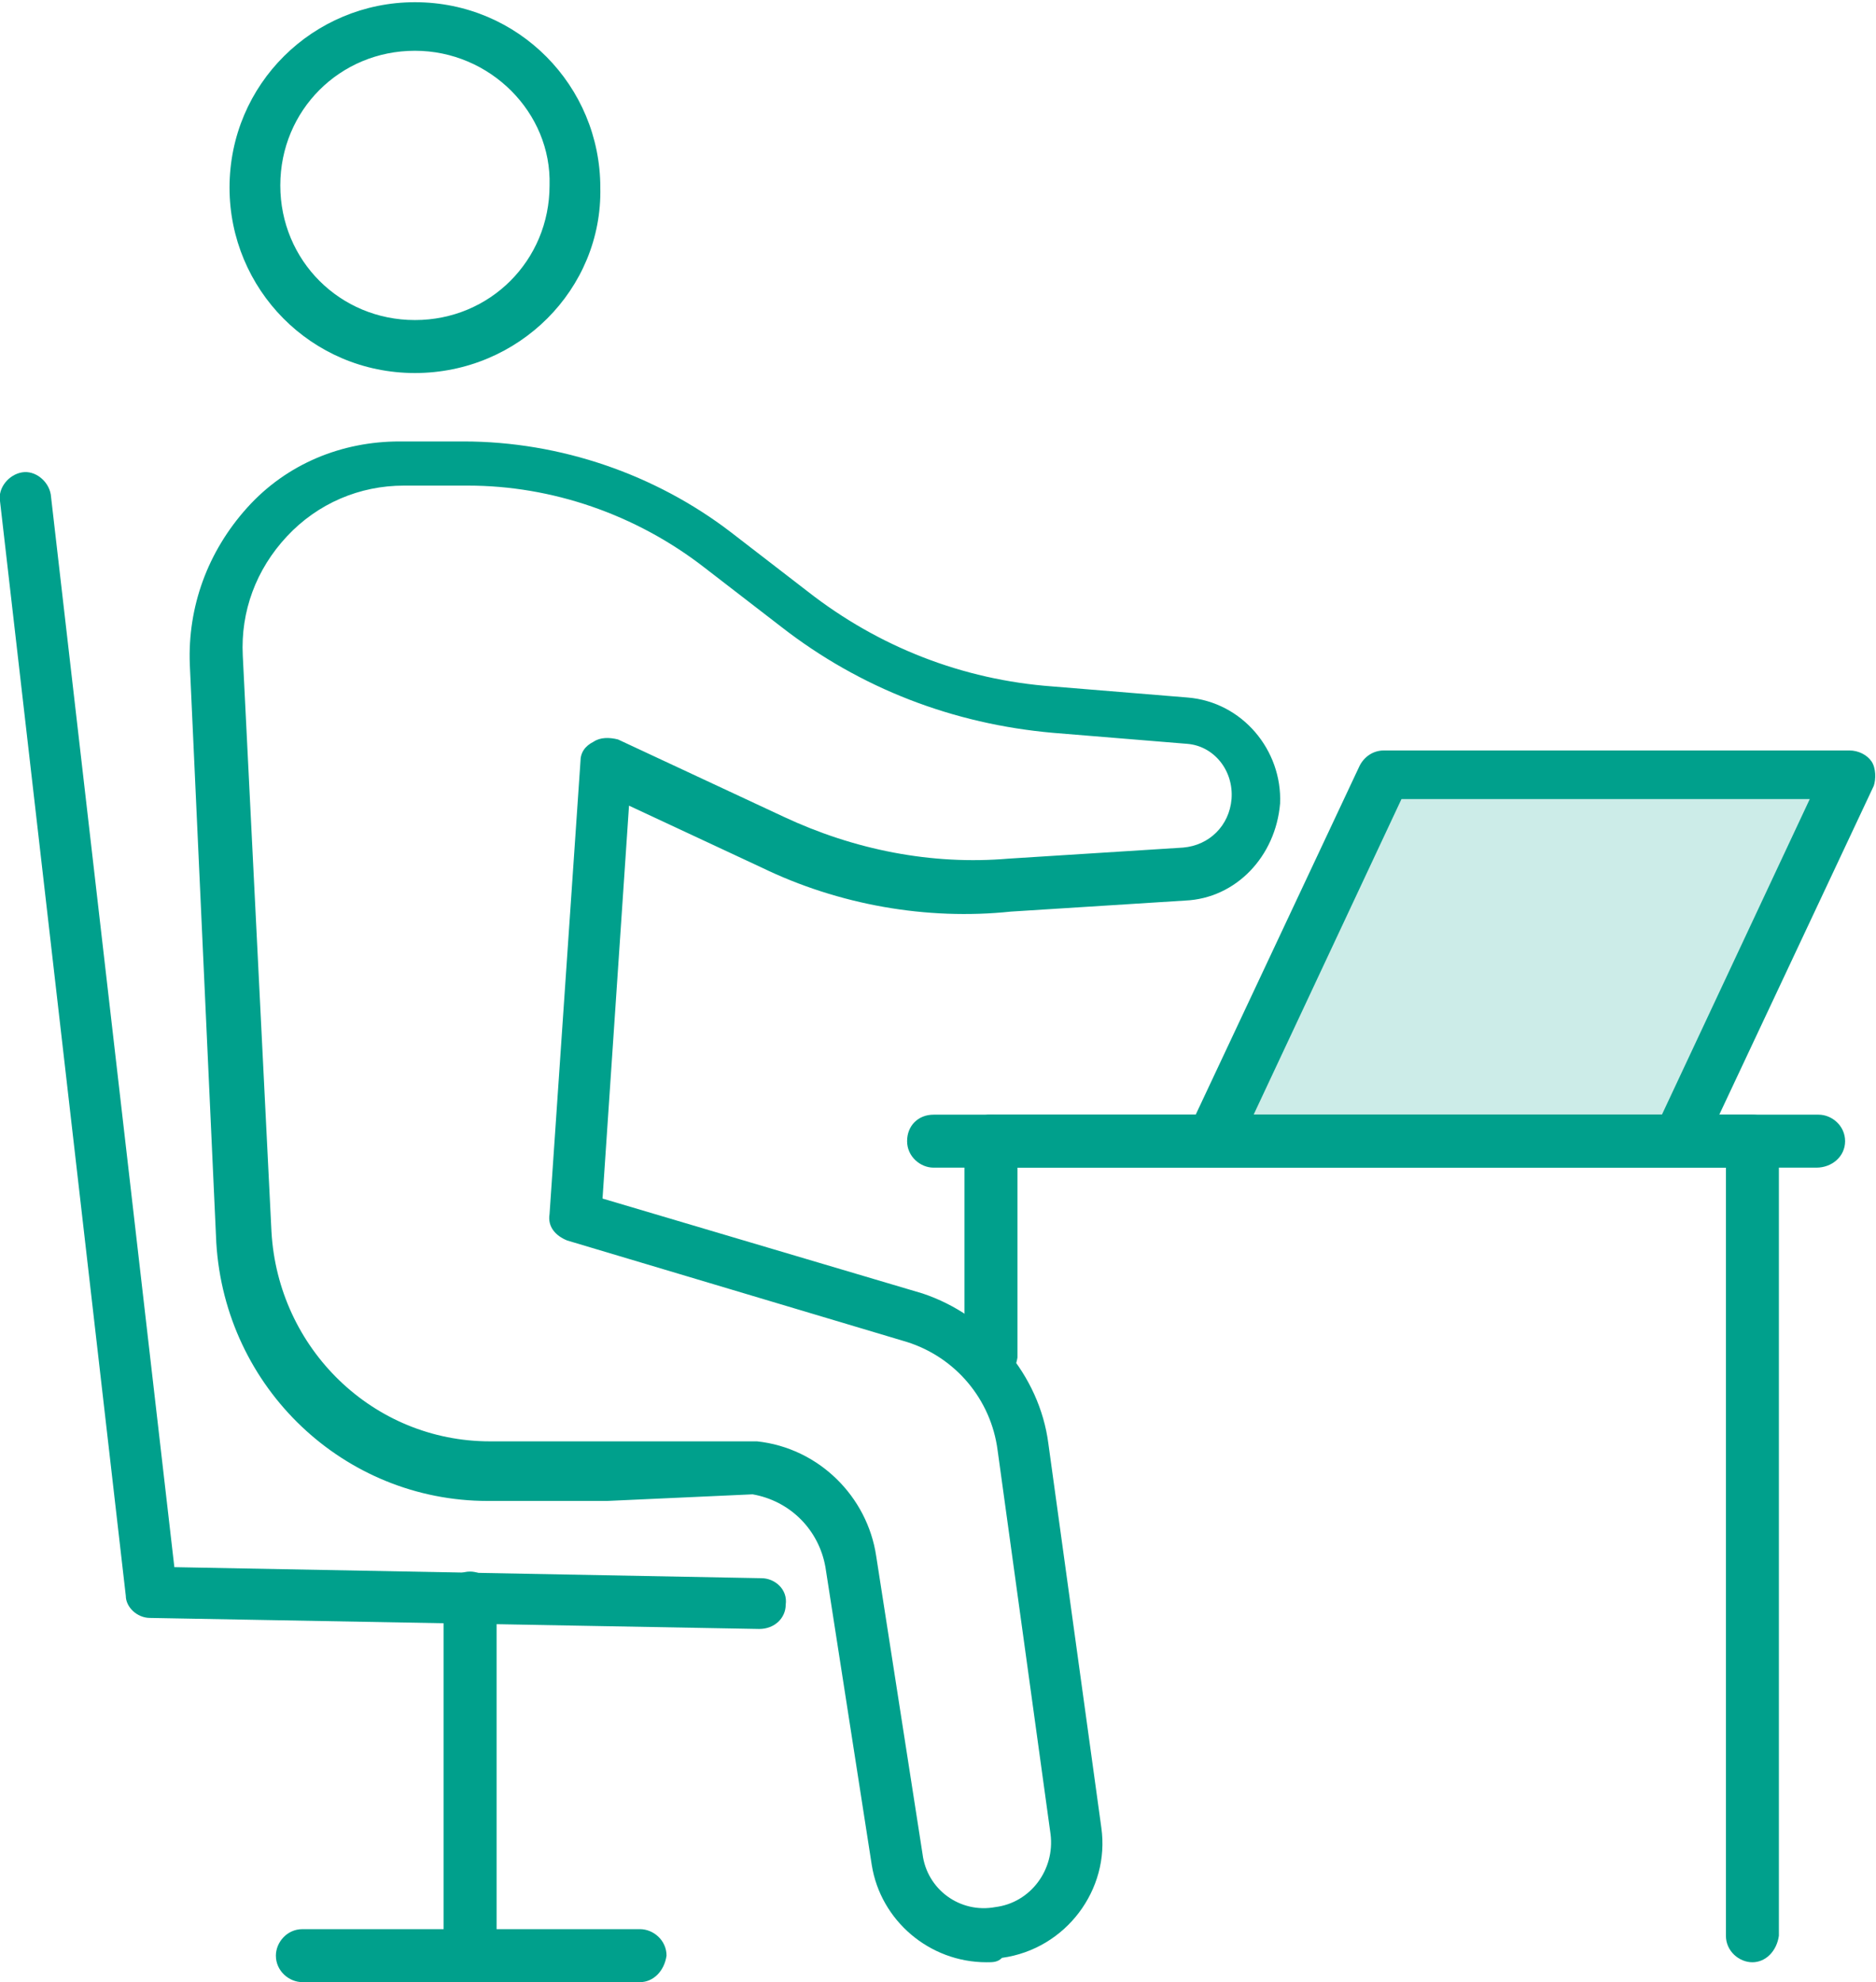
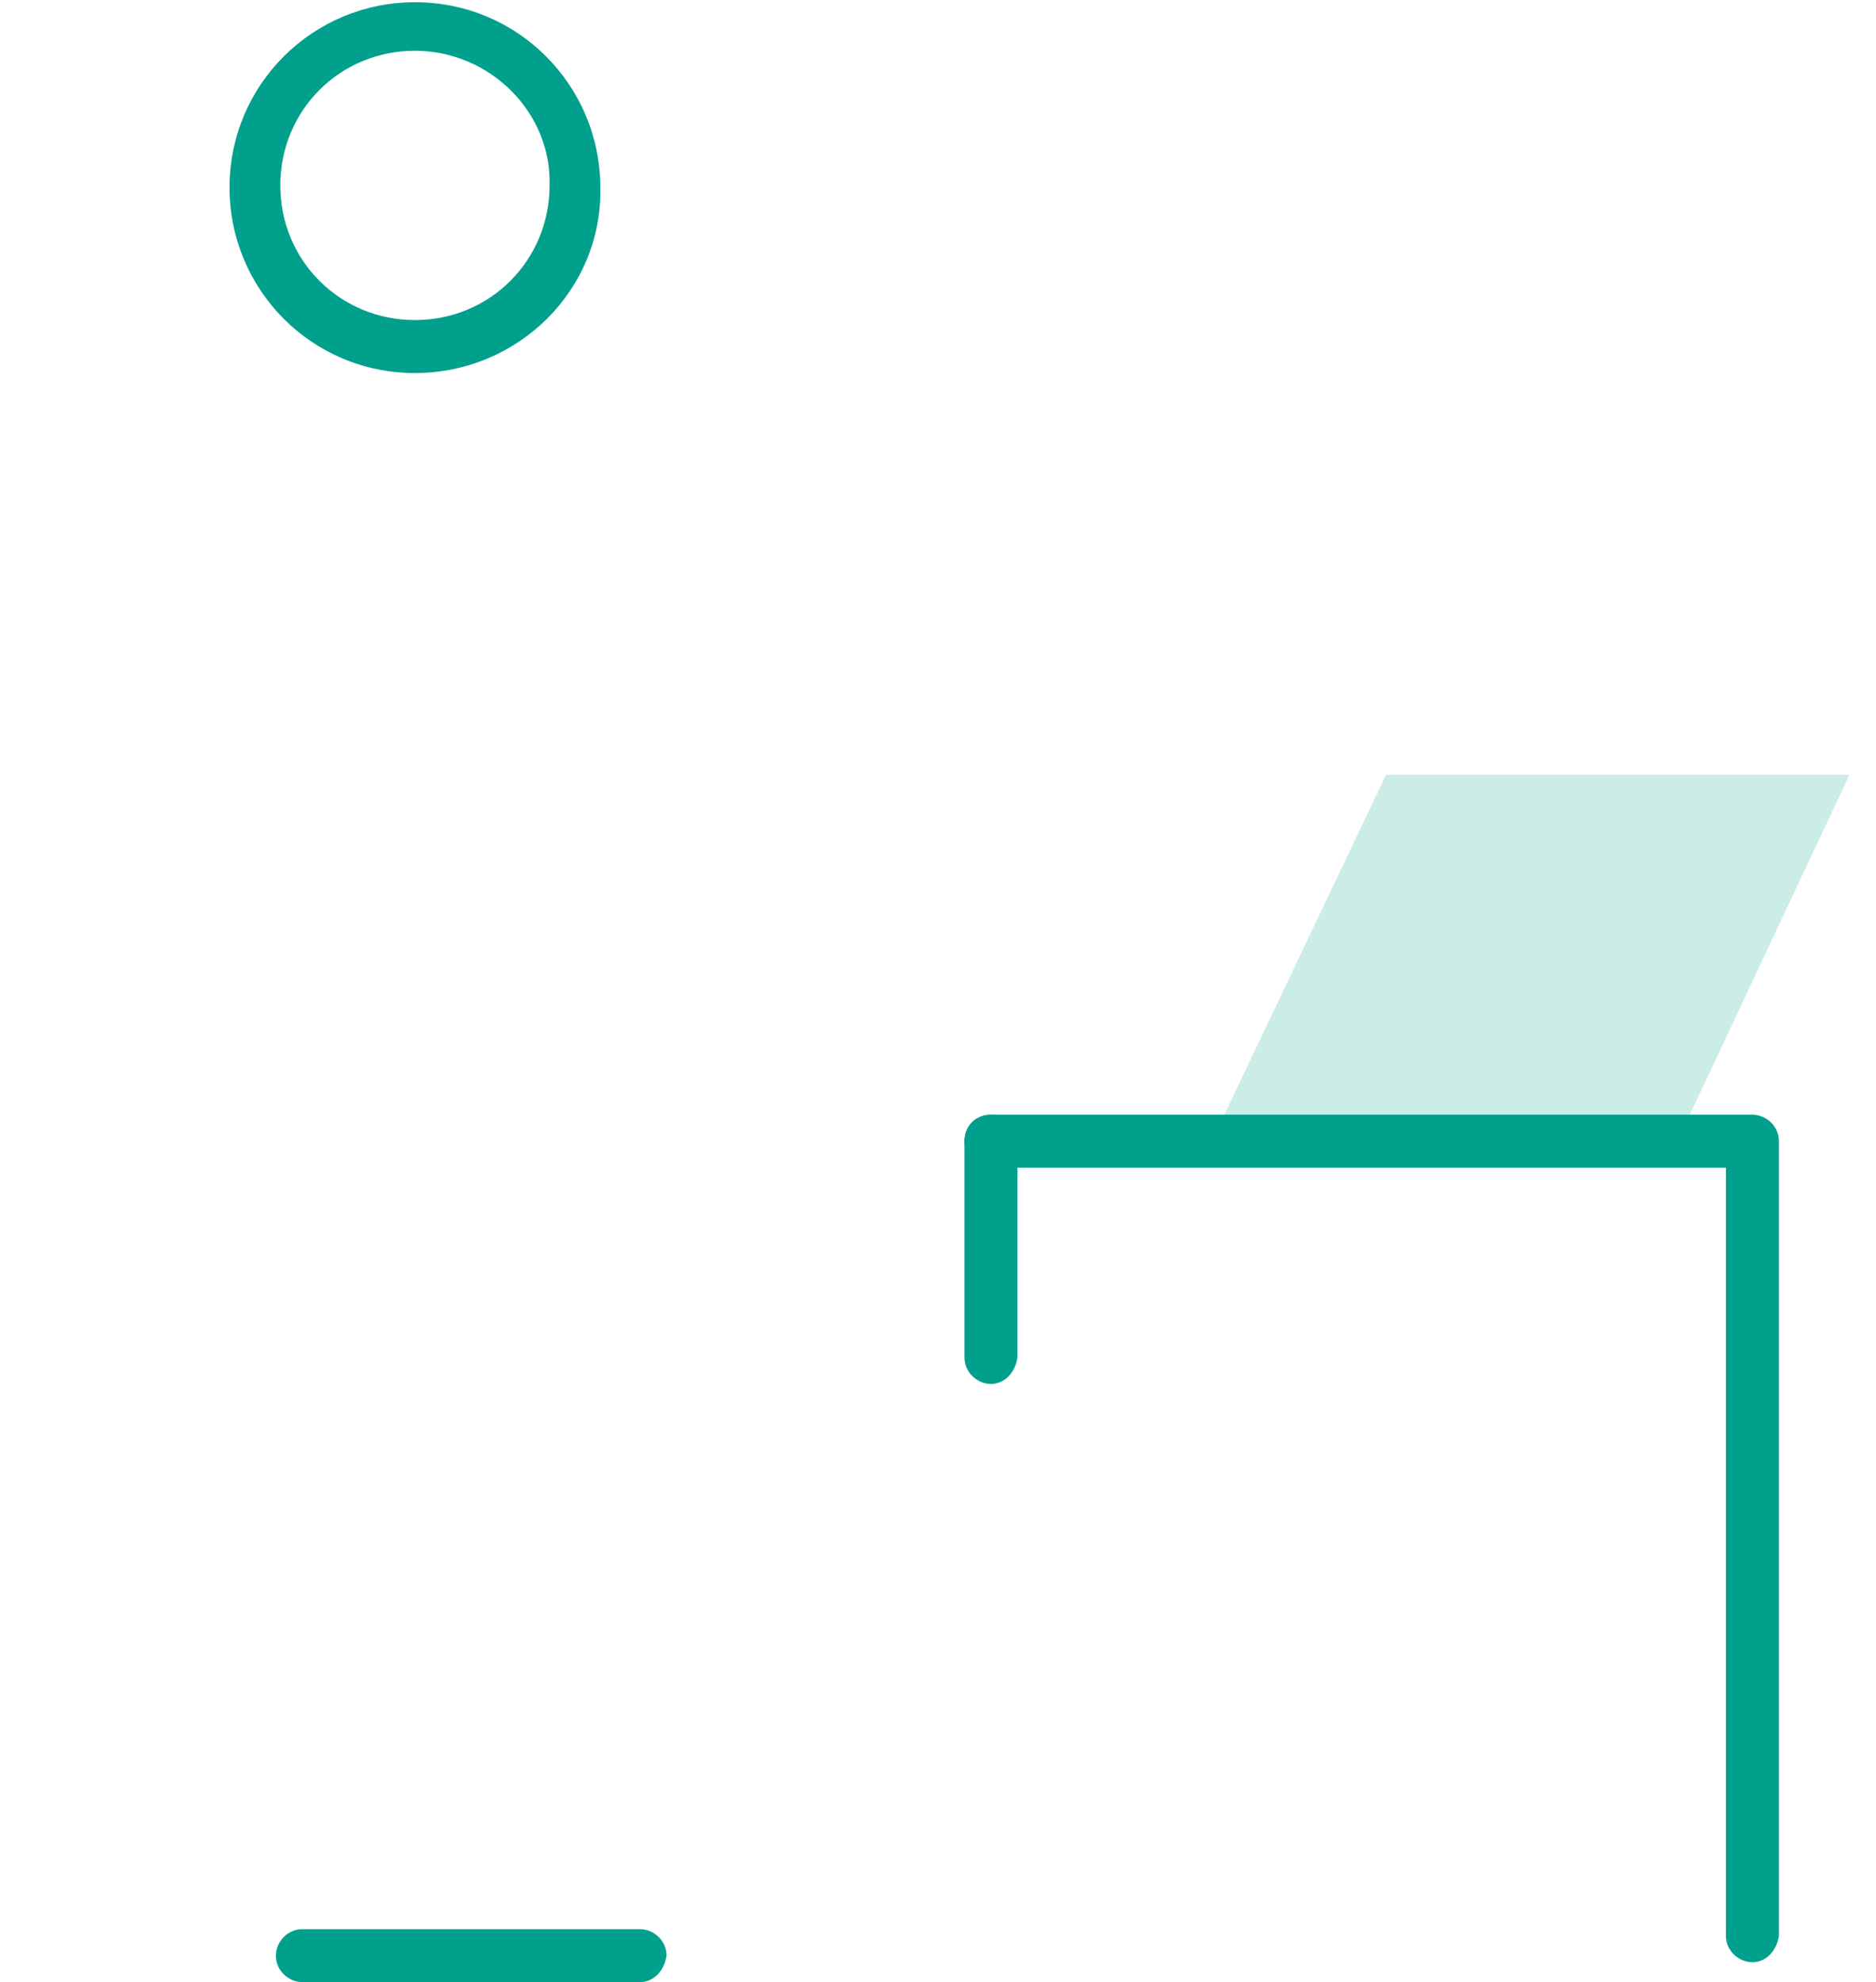
<svg xmlns="http://www.w3.org/2000/svg" version="1.1" id="レイヤー_1" x="0px" y="0px" viewBox="0 0 85 89.8" style="enable-background:new 0 0 85 89.8;" xml:space="preserve">
  <style type="text/css">
	.st0{fill:#00A08C;}
	.st1{opacity:0.2;fill:#00A08C;}
</style>
  <g>
    <g>
      <g>
        <g>
          <path class="st0" d="M18.8,16.9c-4.7,0-8.4-3.8-8.4-8.4c0-4.7,3.8-8.4,8.4-8.4c4.7,0,8.4,3.8,8.4,8.4      C27.3,13.1,23.5,16.9,18.8,16.9z M18.8,2.3c-3.4,0-6.1,2.7-6.1,6.1c0,3.4,2.7,6.1,6.1,6.1c3.4,0,6.1-2.7,6.1-6.1      C25,5.1,22.2,2.3,18.8,2.3z" />
        </g>
        <g>
-           <path class="st0" d="M44.7,88.9c-2.6,0-4.8-1.9-5.2-4.4l-2.1-13.5c-0.3-1.7-1.6-3-3.3-3.3l-6.6,0.3l-5.4,0      c-6.5,0-11.9-5.1-12.3-11.7L8.6,30.1C8.5,27.5,9.4,25,11.2,23s4.3-3,6.9-3h2.9c4.4,0,8.7,1.5,12.1,4.1l3.5,2.7      c3.2,2.5,7,4,11.1,4.3l6.1,0.5c2.5,0.2,4.3,2.4,4.2,4.8c-0.2,2.4-2,4.3-4.3,4.4l-7.9,0.5C42,41.7,38,41,34.5,39.3l-6-2.8      l-1.2,17.8l14.5,4.3c3,1,5.3,3.7,5.7,6.8l2.4,17.4c0.4,2.8-1.6,5.5-4.5,5.9C45.2,88.9,45,88.9,44.7,88.9z M34.2,65.3      c0,0,0.1,0,0.1,0c2.8,0.3,5,2.5,5.4,5.2l2.1,13.5c0.2,1.6,1.7,2.7,3.3,2.4c1.6-0.2,2.7-1.7,2.5-3.3l-2.4-17.4      c-0.3-2.3-1.9-4.2-4.1-4.9l-15.4-4.6c-0.5-0.2-0.9-0.6-0.8-1.2l1.4-20.5c0-0.4,0.2-0.7,0.6-0.9c0.3-0.2,0.7-0.2,1.1-0.1l7.5,3.5      c3.2,1.5,6.7,2.2,10.2,1.9l7.9-0.5c1.2-0.1,2.1-1,2.2-2.2c0.1-1.3-0.8-2.4-2-2.5l-6.1-0.5c-4.5-0.4-8.7-2-12.3-4.8l-3.5-2.7      c-3.1-2.4-6.9-3.7-10.7-3.7h-2.9c-2,0-3.9,0.8-5.3,2.3c-1.4,1.5-2.1,3.4-2,5.4l1.3,26.1c0.3,5.3,4.6,9.5,9.9,9.5h5.3L34.2,65.3      C34.2,65.3,34.2,65.3,34.2,65.3z" />
-         </g>
+           </g>
      </g>
      <g>
        <g>
-           <path class="st0" d="M34.4,73.8C34.4,73.8,34.4,73.8,34.4,73.8L6.8,73.3c-0.6,0-1.1-0.5-1.1-1L0,22.7c-0.1-0.6,0.4-1.2,1-1.3      c0.6-0.1,1.2,0.4,1.3,1L7.9,71l26.6,0.5c0.6,0,1.2,0.5,1.1,1.2C35.6,73.3,35.1,73.8,34.4,73.8z" />
-         </g>
+           </g>
        <g>
          <g>
-             <path class="st0" d="M21.3,89.8c-0.6,0-1.2-0.5-1.2-1.2V72.4c0-0.6,0.5-1.2,1.2-1.2c0.6,0,1.2,0.5,1.2,1.2v16.2       C22.5,89.3,22,89.8,21.3,89.8z" />
-           </g>
+             </g>
          <g>
            <path class="st0" d="M29,89.8H13.7c-0.6,0-1.2-0.5-1.2-1.2c0-0.6,0.5-1.2,1.2-1.2H29c0.6,0,1.2,0.5,1.2,1.2       C30.1,89.3,29.6,89.8,29,89.8z" />
          </g>
        </g>
      </g>
    </g>
    <g>
      <path class="st0" d="M44.9,62.7c-0.6,0-1.2-0.5-1.2-1.2v-9.8c0-0.6,0.5-1.2,1.2-1.2s1.2,0.5,1.2,1.2v9.8    C46,62.2,45.5,62.7,44.9,62.7z" />
    </g>
    <g>
      <path class="st0" d="M79.4,88.9c-0.6,0-1.2-0.5-1.2-1.2V52.9H44.9c-0.6,0-1.2-0.5-1.2-1.2s0.5-1.2,1.2-1.2h34.5    c0.6,0,1.2,0.5,1.2,1.2v36C80.5,88.4,80,88.9,79.4,88.9z" />
    </g>
    <g>
-       <path class="st0" d="M82.3,52.9H42.3c-0.6,0-1.2-0.5-1.2-1.2s0.5-1.2,1.2-1.2h40.1c0.6,0,1.2,0.5,1.2,1.2S83,52.9,82.3,52.9z" />
-     </g>
+       </g>
    <g>
      <polygon class="st1" points="83.8,35.1 62.8,35.1 54.9,51.7 76,51.7   " />
-       <path class="st0" d="M76,52.9H54.9c-0.4,0-0.8-0.2-1-0.5c-0.2-0.3-0.2-0.8-0.1-1.1l7.8-16.6c0.2-0.4,0.6-0.7,1.1-0.7h21.1    c0.4,0,0.8,0.2,1,0.5c0.2,0.3,0.2,0.8,0.1,1.1l-7.8,16.6C76.9,52.6,76.5,52.9,76,52.9z M56.8,50.5h18.5L82,36.2H63.5L56.8,50.5z" />
    </g>
  </g>
</svg>